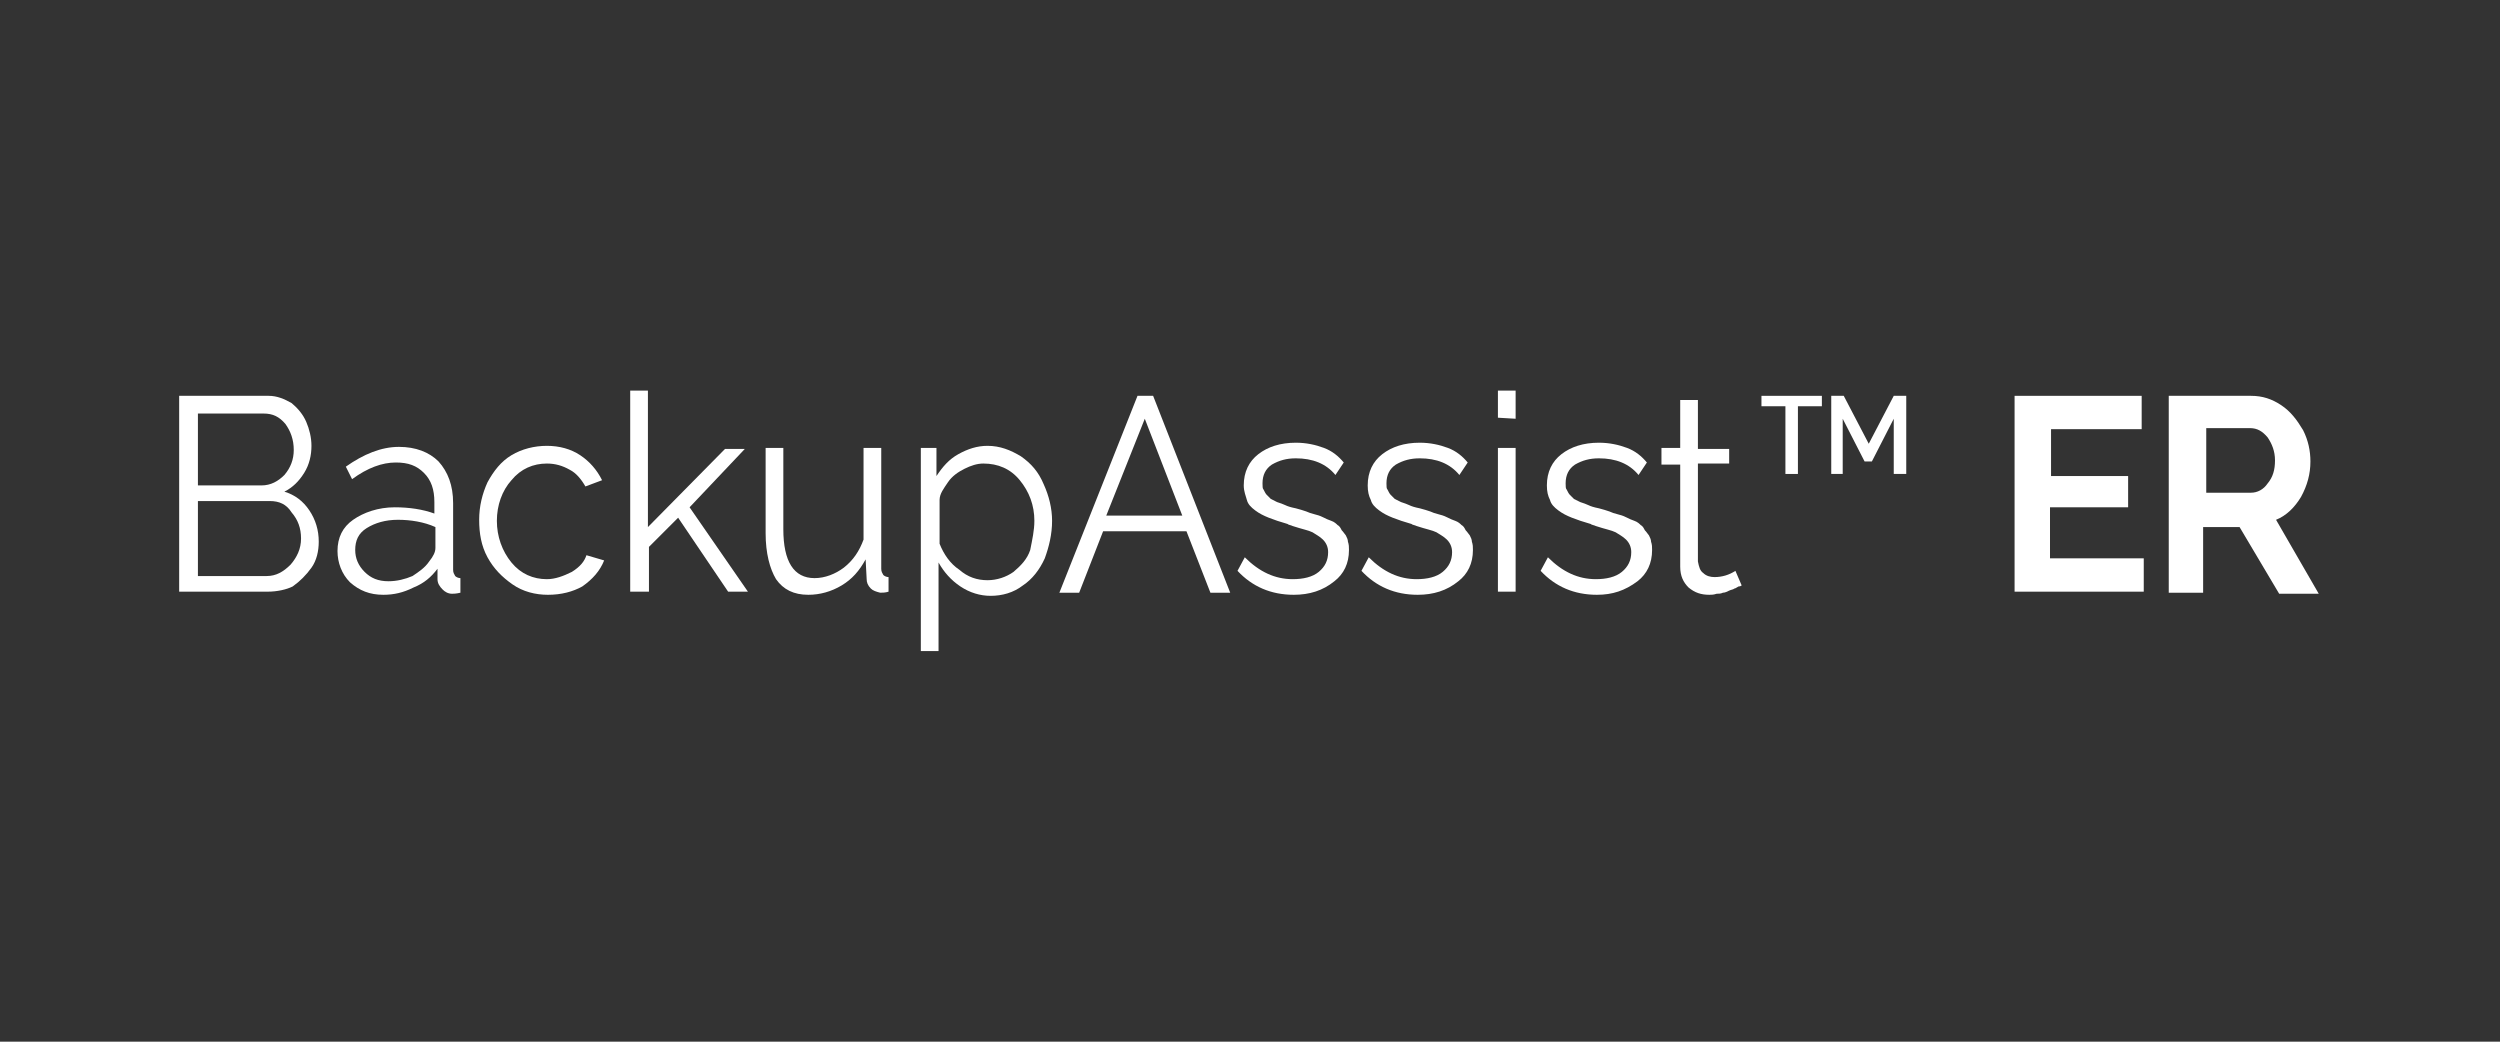
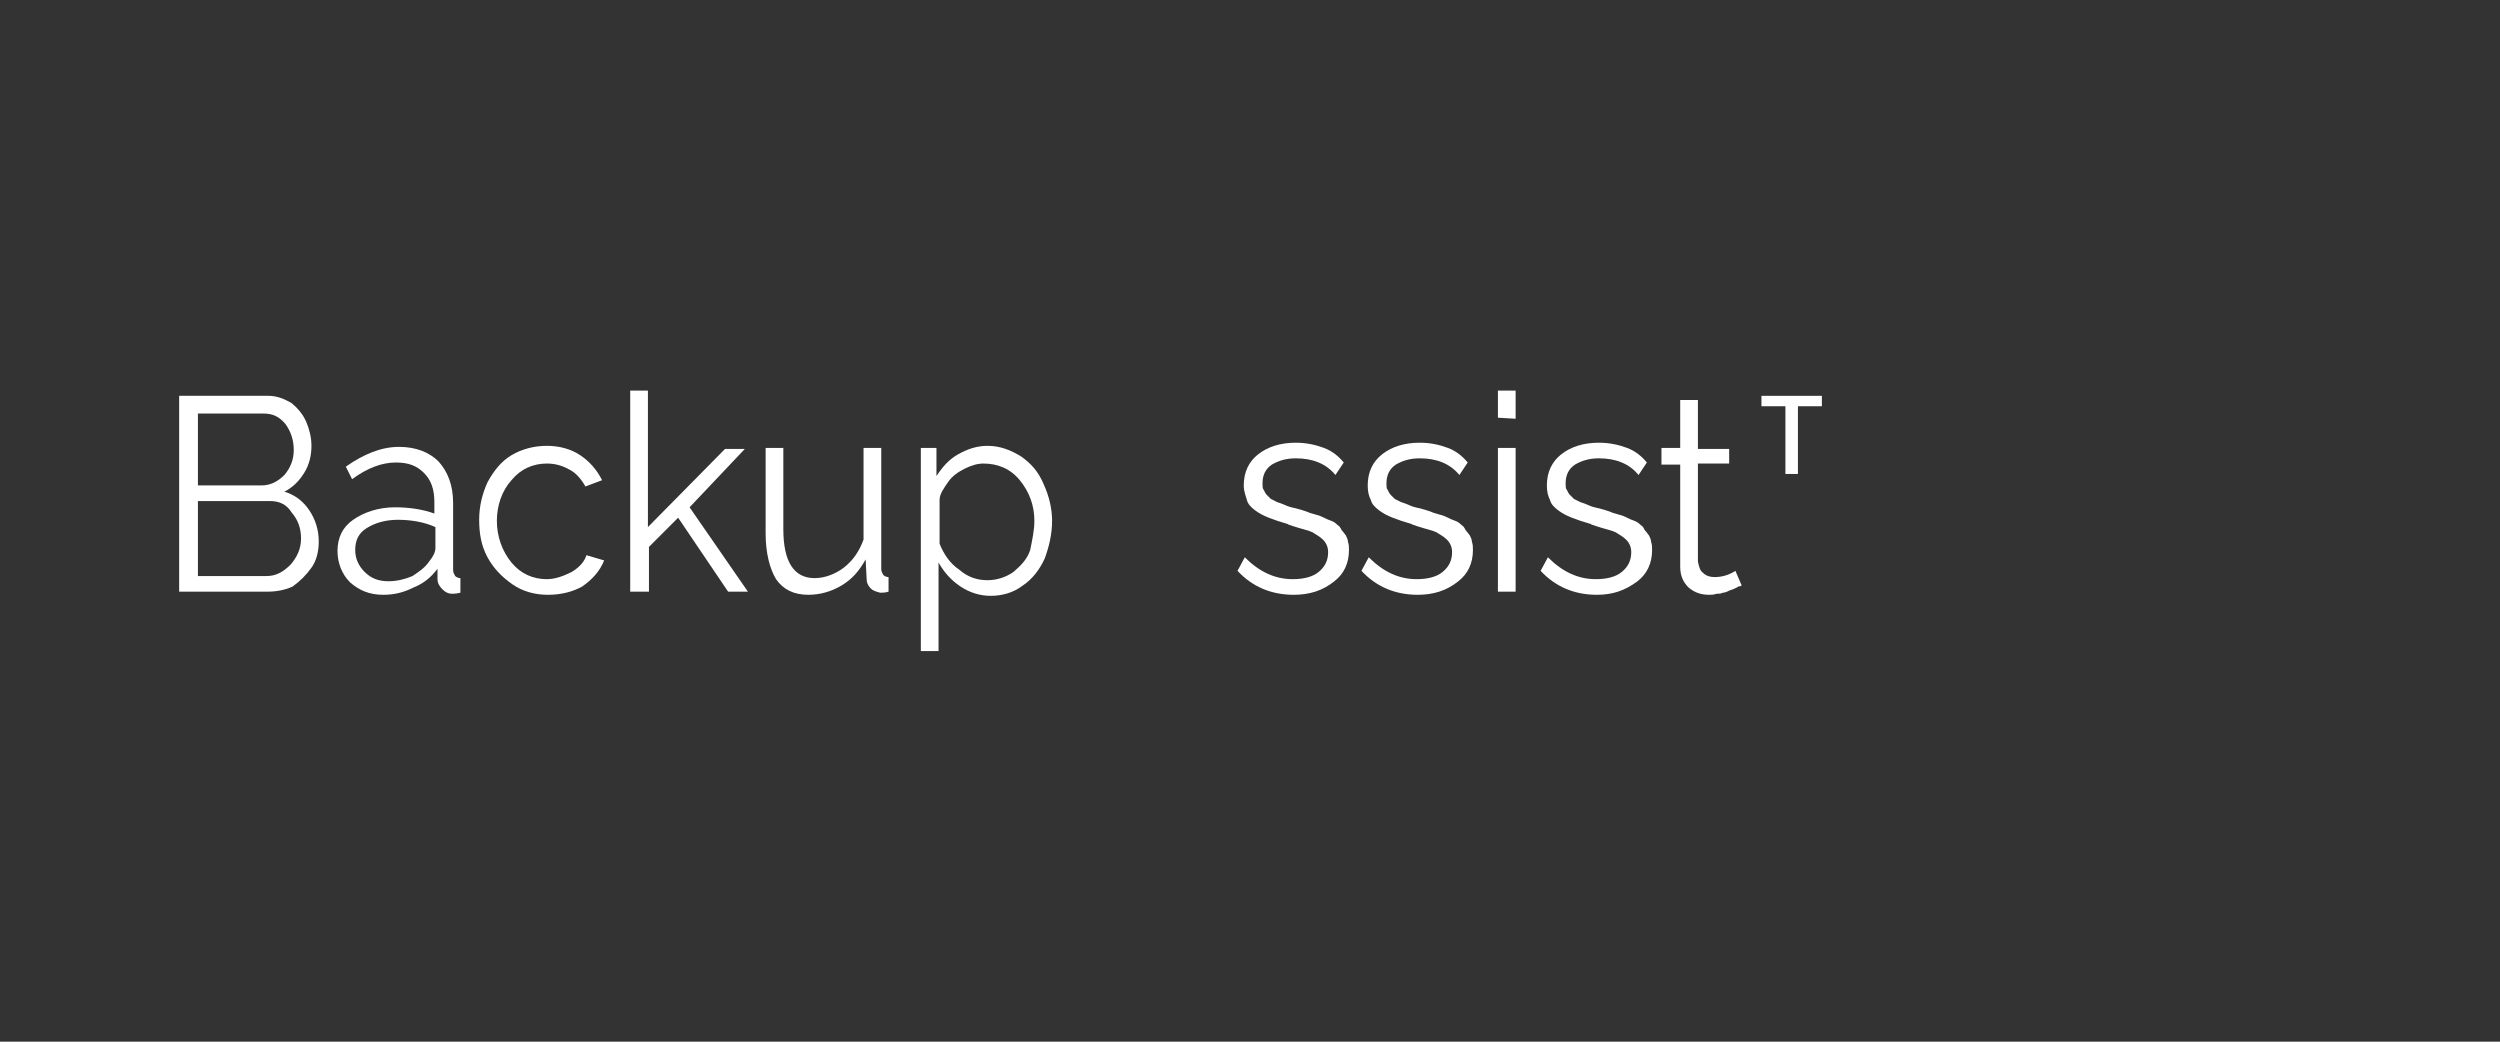
<svg xmlns="http://www.w3.org/2000/svg" version="1.0" id="Layer_1" x="0px" y="0px" width="240px" height="100px" viewBox="0 0 240 100" style="enable-background:new 0 0 240 100;" xml:space="preserve">
  <rect x="0" y="0" width="240" height="100" fill="#333333" stroke="none" />
  <style type="text/css">
	.st0{fill:#FFFFFF;}
</style>
  <g>
    <g>
      <g>
        <path class="st0" d="M25.7,56.8h-8.5V38h8.6c0.8,0,1.5,0.3,2.2,0.7c0.6,0.5,1.1,1.1,1.4,1.8c0.3,0.7,0.5,1.5,0.5,2.3     c0,0.9-0.2,1.8-0.7,2.6c-0.5,0.8-1.1,1.4-1.9,1.8c1,0.3,1.8,0.9,2.4,1.8c0.6,0.9,0.9,1.9,0.9,3c0,0.9-0.2,1.8-0.7,2.5     c-0.5,0.7-1.1,1.3-1.8,1.8C27.5,56.6,26.6,56.8,25.7,56.8z M19,39.6v7h6.1c0.9,0,1.6-0.4,2.2-1c0.6-0.7,0.9-1.5,0.9-2.4     c0-1-0.3-1.8-0.8-2.5c-0.6-0.7-1.2-1-2.1-1H19z M25.9,48.1H19v7.2h6.6c0.9,0,1.6-0.4,2.3-1.1c0.6-0.7,1-1.5,1-2.5     s-0.3-1.8-0.9-2.5C27.5,48.4,26.8,48.1,25.9,48.1z" />
      </g>
      <g>
        <path class="st0" d="M32.4,52.9c0-1.3,0.5-2.3,1.5-3s2.4-1.2,4-1.2c1.4,0,2.7,0.2,3.8,0.6v-1.1c0-1.2-0.3-2.1-1-2.8     c-0.7-0.7-1.5-1-2.7-1c-1.3,0-2.7,0.5-4.2,1.6l-0.6-1.2c1.7-1.2,3.4-1.9,5.1-1.9c1.6,0,2.9,0.5,3.8,1.4c0.9,1,1.4,2.3,1.4,4v6.4     c0,0.3,0.1,0.4,0.2,0.6c0.1,0.1,0.3,0.2,0.5,0.2v1.4c-0.4,0.1-0.7,0.1-0.8,0.1c-0.4,0-0.7-0.2-0.9-0.4C42.2,56.3,42,56,42,55.6     v-1c-0.6,0.8-1.3,1.4-2.3,1.8c-1,0.5-1.9,0.7-2.9,0.7c-1.3,0-2.3-0.4-3.2-1.2C32.8,55.1,32.4,54,32.4,52.9z M41.2,53.9     c0.4-0.5,0.6-0.9,0.6-1.3v-2c-1.1-0.5-2.4-0.7-3.6-0.7s-2.2,0.3-3,0.8c-0.8,0.5-1.1,1.2-1.1,2.1c0,0.8,0.3,1.5,0.9,2.1     c0.6,0.6,1.3,0.9,2.3,0.9c0.8,0,1.6-0.2,2.3-0.5C40.2,54.9,40.8,54.5,41.2,53.9z" />
      </g>
      <g>
        <path class="st0" d="M52.6,57.1c-1.2,0-2.4-0.3-3.4-1c-1-0.7-1.8-1.5-2.4-2.6c-0.6-1.1-0.8-2.3-0.8-3.6c0-1.3,0.3-2.5,0.8-3.6     c0.6-1.1,1.3-2,2.3-2.6c1-0.6,2.2-0.9,3.4-0.9c1.2,0,2.3,0.3,3.2,0.9c0.9,0.6,1.6,1.4,2.1,2.4l-1.6,0.6c-0.4-0.7-0.9-1.3-1.5-1.6     c-0.7-0.4-1.4-0.6-2.2-0.6c-1.3,0-2.5,0.5-3.4,1.6c-0.9,1-1.4,2.4-1.4,3.9c0,1.5,0.5,2.9,1.4,4s2.1,1.6,3.4,1.6     c0.8,0,1.6-0.3,2.4-0.7c0.8-0.5,1.2-1,1.4-1.6l1.7,0.5c-0.4,1-1.1,1.8-2.1,2.5C55,56.8,53.9,57.1,52.6,57.1z" />
      </g>
      <g>
        <polygon class="st0" points="69.9,56.8 65.1,49.7 62.3,52.5 62.3,56.8 60.5,56.8 60.5,37.5 62.2,37.5 62.2,50.6 69.6,43.1      71.5,43.1 66.2,48.7 71.8,56.8    " />
      </g>
      <g>
        <path class="st0" d="M73.5,51.2V43h1.7v7.8c0,3.1,1,4.7,3,4.7c1,0,2-0.4,2.8-1c0.9-0.7,1.5-1.6,1.9-2.7V43h1.7v11.6     c0,0.3,0.1,0.4,0.2,0.6c0.1,0.1,0.3,0.2,0.5,0.2v1.4c-0.3,0.1-0.6,0.1-0.8,0.1c-0.4-0.1-0.7-0.2-0.9-0.4     c-0.3-0.3-0.4-0.6-0.4-0.9l-0.1-1.9c-0.6,1.1-1.3,1.9-2.3,2.5c-1,0.6-2.1,0.9-3.2,0.9c-1.4,0-2.4-0.5-3.1-1.5     C73.9,54.6,73.5,53.1,73.5,51.2z" />
      </g>
      <g>
        <path class="st0" d="M90.1,54v8.5h-1.7V43h1.5v2.7c0.6-0.9,1.2-1.6,2.1-2.1s1.8-0.8,2.8-0.8c1.2,0,2.2,0.4,3.2,1     c1,0.7,1.7,1.5,2.2,2.7c0.5,1.1,0.8,2.3,0.8,3.5c0,1.3-0.3,2.5-0.7,3.6c-0.5,1.1-1.2,2-2.1,2.6c-0.9,0.7-2,1-3.1,1     c-1,0-2-0.3-2.9-0.9C91.3,55.7,90.6,54.9,90.1,54z M99.3,50c0-1.5-0.5-2.8-1.4-3.9c-0.9-1.1-2.1-1.6-3.5-1.6     c-0.6,0-1.2,0.2-1.8,0.5c-0.6,0.3-1.2,0.7-1.6,1.3s-0.8,1.1-0.8,1.7v4.2c0.4,1,1,1.9,1.9,2.5c0.8,0.7,1.7,1,2.7,1     c0.9,0,1.8-0.3,2.5-0.8c0.7-0.6,1.3-1.2,1.6-2.1C99.1,51.8,99.3,50.9,99.3,50z" />
      </g>
      <g>
-         <path class="st0" d="M109.2,38h1.5l7.4,18.9h-1.9l-2.3-5.9h-8l-2.3,5.9h-1.9L109.2,38z M113.5,49.5l-3.6-9.3l-3.7,9.3H113.5z" />
-       </g>
+         </g>
      <g>
        <path class="st0" d="M124.2,57.1c-2.2,0-4-0.8-5.4-2.3l0.7-1.3c1.4,1.4,2.9,2.1,4.6,2.1c1,0,1.9-0.2,2.5-0.7     c0.6-0.5,0.9-1.1,0.9-1.9c0-0.5-0.2-0.9-0.5-1.2c-0.3-0.3-0.7-0.5-1-0.7c-0.4-0.2-1-0.3-1.9-0.6c-0.2-0.1-0.4-0.1-0.5-0.2     c-0.7-0.2-1.3-0.4-1.8-0.6c-0.5-0.2-0.9-0.4-1.3-0.7c-0.4-0.3-0.7-0.6-0.8-1s-0.3-0.8-0.3-1.4c0-1.3,0.5-2.3,1.4-3     s2.1-1.1,3.6-1.1c1,0,1.9,0.2,2.7,0.5c0.8,0.3,1.4,0.8,1.9,1.4l-0.8,1.2c-0.9-1.1-2.2-1.6-3.8-1.6c-0.9,0-1.6,0.2-2.3,0.6     c-0.6,0.4-0.9,1-0.9,1.8c0,0.3,0,0.5,0.1,0.6c0.1,0.2,0.2,0.4,0.3,0.5c0.2,0.2,0.3,0.3,0.4,0.4c0.2,0.1,0.4,0.2,0.6,0.3     c0.3,0.1,0.6,0.2,0.8,0.3c0.2,0.1,0.5,0.2,1,0.3c0.4,0.1,0.7,0.2,1,0.3c0.2,0.1,0.5,0.2,0.9,0.3c0.4,0.1,0.6,0.2,0.8,0.3     c0.2,0.1,0.4,0.2,0.7,0.3c0.3,0.1,0.5,0.3,0.6,0.4c0.2,0.1,0.3,0.3,0.4,0.5c0.2,0.2,0.3,0.4,0.4,0.5c0.1,0.2,0.2,0.4,0.2,0.6     c0.1,0.3,0.1,0.5,0.1,0.8c0,1.3-0.5,2.3-1.4,3C127,56.7,125.7,57.1,124.2,57.1z" />
      </g>
      <g>
        <path class="st0" d="M136.1,57.1c-2.2,0-4-0.8-5.4-2.3l0.7-1.3c1.4,1.4,2.9,2.1,4.6,2.1c1,0,1.9-0.2,2.5-0.7     c0.6-0.5,0.9-1.1,0.9-1.9c0-0.5-0.2-0.9-0.5-1.2c-0.3-0.3-0.7-0.5-1-0.7c-0.4-0.2-1-0.3-1.9-0.6c-0.2-0.1-0.4-0.1-0.5-0.2     c-0.7-0.2-1.3-0.4-1.8-0.6c-0.5-0.2-0.9-0.4-1.3-0.7c-0.4-0.3-0.7-0.6-0.8-1c-0.2-0.4-0.3-0.8-0.3-1.4c0-1.3,0.5-2.3,1.4-3     s2.1-1.1,3.6-1.1c1,0,1.9,0.2,2.7,0.5c0.8,0.3,1.4,0.8,1.9,1.4l-0.8,1.2c-0.9-1.1-2.2-1.6-3.8-1.6c-0.9,0-1.6,0.2-2.3,0.6     c-0.6,0.4-0.9,1-0.9,1.8c0,0.3,0,0.5,0.1,0.6c0.1,0.2,0.2,0.4,0.3,0.5c0.2,0.2,0.3,0.3,0.4,0.4c0.2,0.1,0.4,0.2,0.6,0.3     c0.3,0.1,0.6,0.2,0.8,0.3c0.2,0.1,0.5,0.2,1,0.3c0.4,0.1,0.7,0.2,1,0.3c0.2,0.1,0.5,0.2,0.9,0.3c0.4,0.1,0.6,0.2,0.8,0.3     c0.2,0.1,0.4,0.2,0.7,0.3c0.3,0.1,0.5,0.3,0.6,0.4c0.2,0.1,0.3,0.3,0.4,0.5c0.2,0.2,0.3,0.4,0.4,0.5c0.1,0.2,0.2,0.4,0.2,0.6     c0.1,0.3,0.1,0.5,0.1,0.8c0,1.3-0.5,2.3-1.4,3C138.9,56.7,137.6,57.1,136.1,57.1z" />
      </g>
      <g>
        <path class="st0" d="M143.8,40.1v-2.6h1.7v2.7L143.8,40.1L143.8,40.1z M143.8,56.8V43h1.7v13.8H143.8z" />
      </g>
      <g>
        <path class="st0" d="M153.3,57.1c-2.2,0-4-0.8-5.4-2.3l0.7-1.3c1.4,1.4,2.9,2.1,4.6,2.1c1,0,1.9-0.2,2.5-0.7     c0.6-0.5,0.9-1.1,0.9-1.9c0-0.5-0.2-0.9-0.5-1.2c-0.3-0.3-0.7-0.5-1-0.7c-0.4-0.2-1-0.3-1.9-0.6c-0.2-0.1-0.4-0.1-0.5-0.2     c-0.7-0.2-1.3-0.4-1.8-0.6c-0.5-0.2-0.9-0.4-1.3-0.7c-0.4-0.3-0.7-0.6-0.8-1c-0.2-0.4-0.3-0.8-0.3-1.4c0-1.3,0.5-2.3,1.4-3     s2.1-1.1,3.6-1.1c1,0,1.9,0.2,2.7,0.5c0.8,0.3,1.4,0.8,1.9,1.4l-0.8,1.2c-0.9-1.1-2.2-1.6-3.8-1.6c-0.9,0-1.6,0.2-2.3,0.6     c-0.6,0.4-0.9,1-0.9,1.8c0,0.3,0,0.5,0.1,0.6c0.1,0.2,0.2,0.4,0.3,0.5c0.2,0.2,0.3,0.3,0.4,0.4c0.2,0.1,0.4,0.2,0.6,0.3     c0.3,0.1,0.6,0.2,0.8,0.3c0.2,0.1,0.5,0.2,1,0.3c0.4,0.1,0.7,0.2,1,0.3c0.2,0.1,0.5,0.2,0.9,0.3c0.4,0.1,0.6,0.2,0.8,0.3     c0.2,0.1,0.4,0.2,0.7,0.3c0.3,0.1,0.5,0.3,0.6,0.4c0.2,0.1,0.3,0.3,0.4,0.5c0.2,0.2,0.3,0.4,0.4,0.5c0.1,0.2,0.2,0.4,0.2,0.6     c0.1,0.3,0.1,0.5,0.1,0.8c0,1.3-0.5,2.3-1.4,3C156,56.7,154.8,57.1,153.3,57.1z" />
      </g>
      <g>
        <path class="st0" d="M167.2,56.2c0,0-0.1,0.1-0.3,0.1c-0.2,0.1-0.3,0.2-0.4,0.2c-0.1,0.1-0.3,0.1-0.5,0.2     c-0.2,0.1-0.4,0.2-0.6,0.2c-0.2,0.1-0.4,0.1-0.6,0.1c-0.3,0.1-0.5,0.1-0.7,0.1c-0.8,0-1.4-0.2-2-0.7c-0.5-0.5-0.8-1.1-0.8-2v-9.8     h-1.8V43h1.8v-4.6h1.7v4.7h3v1.4h-3v9.4c0.1,0.5,0.2,0.9,0.5,1.1c0.3,0.3,0.7,0.4,1.1,0.4c0.7,0,1.4-0.2,2-0.6L167.2,56.2z" />
      </g>
    </g>
    <g>
      <g>
        <polygon class="st0" points="174.9,39 172.6,39 172.6,45.5 171.4,45.5 171.4,39 169.1,39 169.1,38 174.9,38    " />
      </g>
      <g>
-         <polygon class="st0" points="181.8,45.5 181.8,40.2 179.7,44.3 179,44.3 176.9,40.2 176.9,45.5 175.8,45.5 175.8,38 177,38      179.4,42.6 181.8,38 183,38 183,45.5    " />
-       </g>
+         </g>
    </g>
    <g>
      <g>
-         <polygon class="st0" points="205.8,53.6 205.8,56.8 193.4,56.8 193.4,38 205.6,38 205.6,41.2 196.9,41.2 196.9,45.7 204.3,45.7      204.3,48.7 196.8,48.7 196.8,53.6    " />
-       </g>
+         </g>
      <g>
-         <path class="st0" d="M208.2,56.8V38h7.9c1.1,0,2,0.3,2.9,0.9c0.9,0.6,1.5,1.4,2.1,2.4c0.5,1,0.7,2,0.7,3c0,1.2-0.3,2.3-0.9,3.4     c-0.6,1-1.4,1.8-2.4,2.2l4.1,7.1h-3.8l-3.8-6.4h-3.5v6.3H208.2z M211.7,47.3h4.4c0.6,0,1.2-0.3,1.6-0.9c0.5-0.6,0.7-1.3,0.7-2.2     s-0.3-1.6-0.7-2.2c-0.5-0.6-1-0.9-1.7-0.9h-4.2V47.3z" />
-       </g>
+         </g>
    </g>
  </g>
</svg>